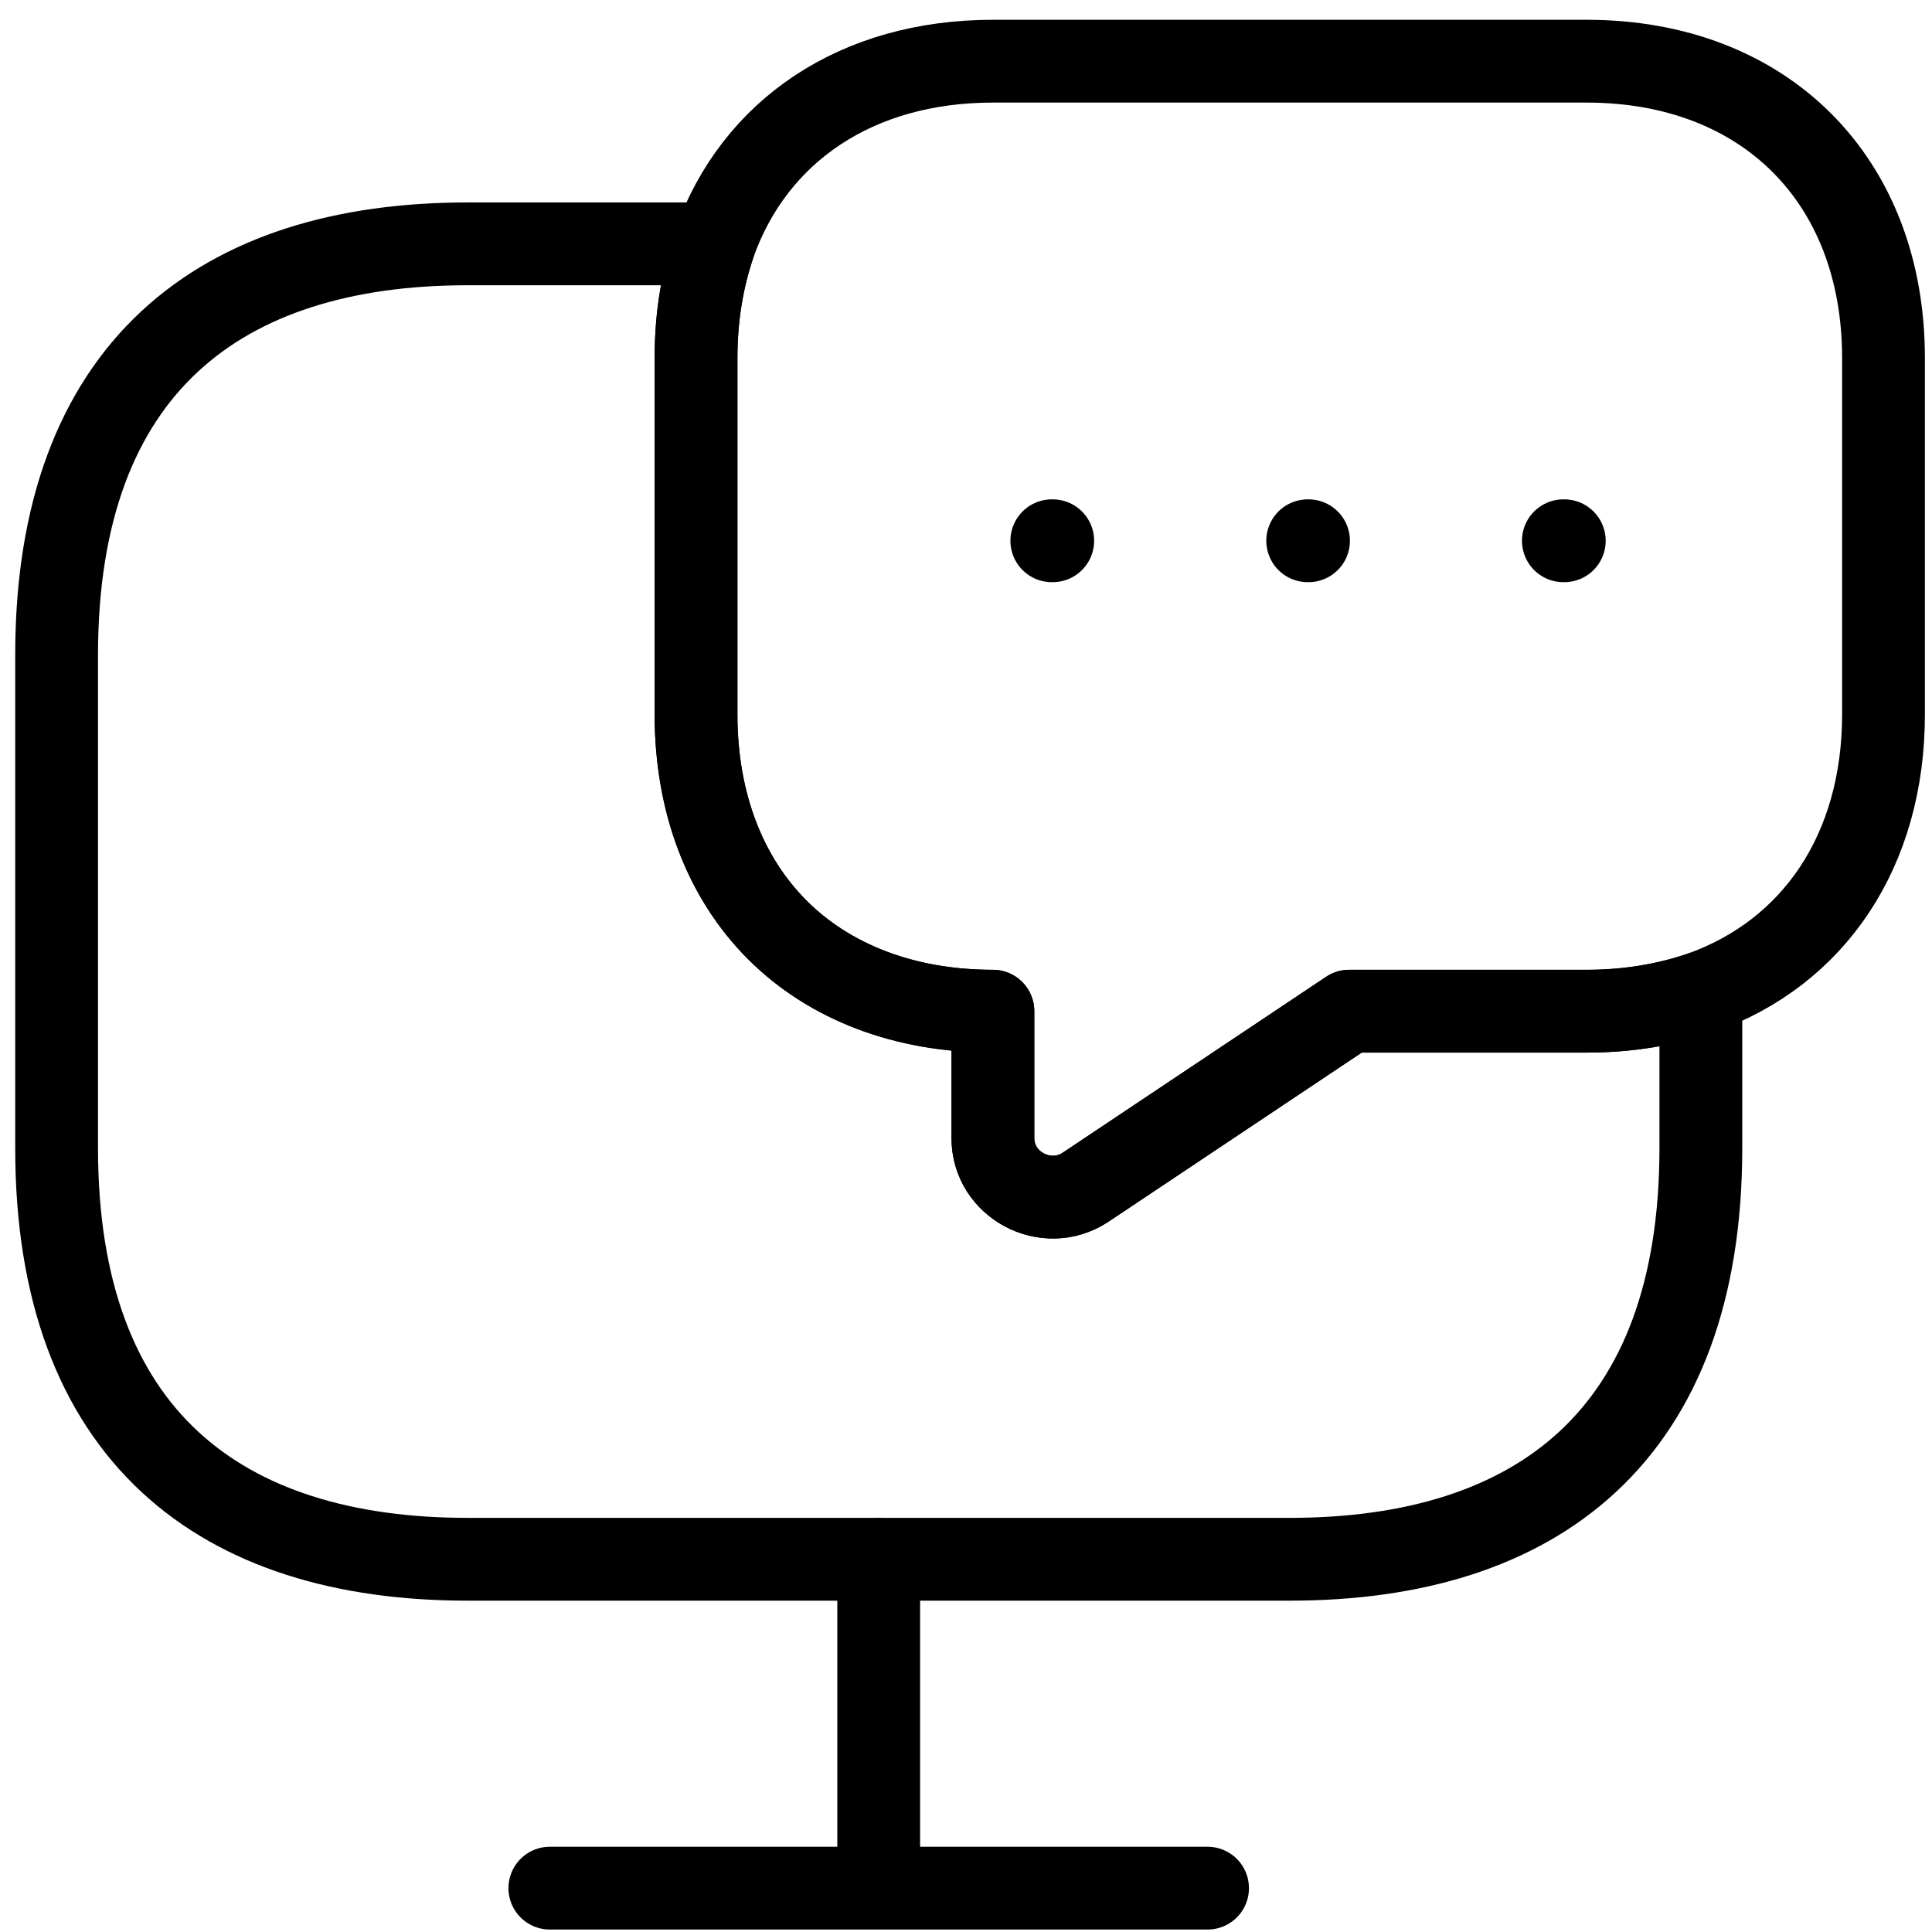
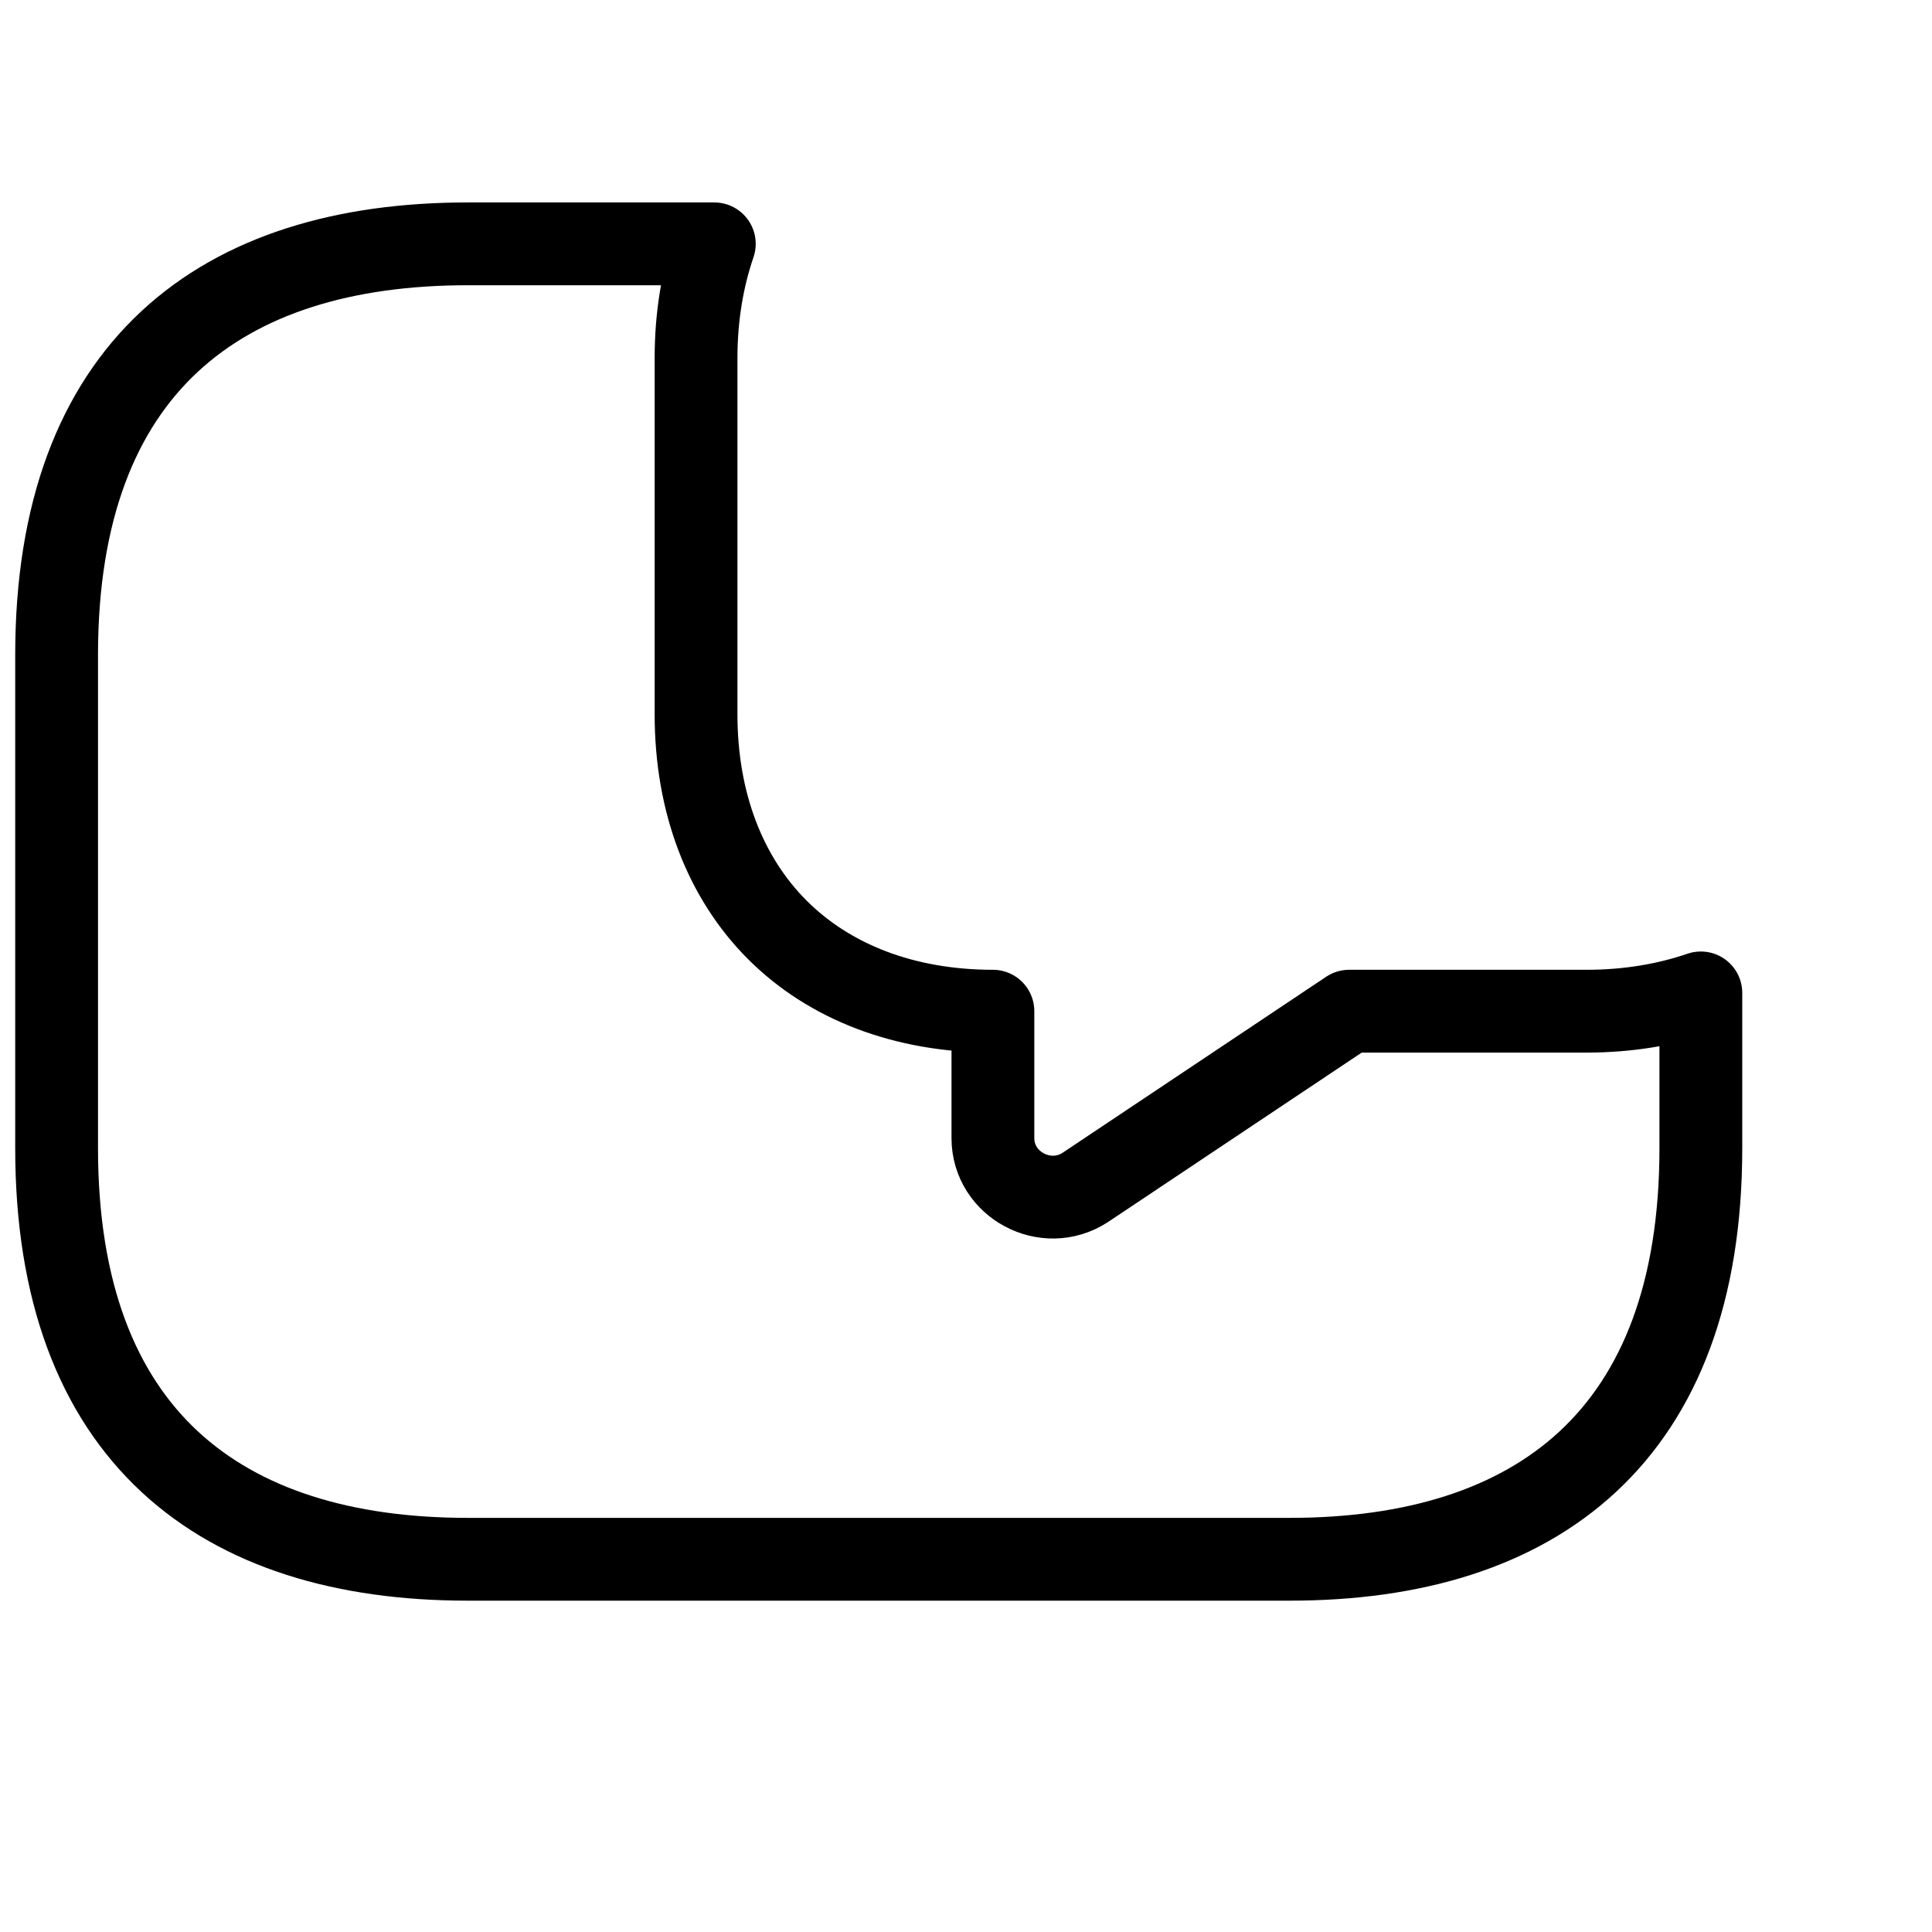
<svg xmlns="http://www.w3.org/2000/svg" width="70" height="70" viewBox="0 0 70 70" fill="none">
  <path d="M61.625 35.975V41.601C61.625 52.027 55.668 56.495 46.732 56.495H16.944C8.008 56.495 2.051 52.027 2.051 41.601V23.729C2.051 13.303 8.008 8.835 16.944 8.835H25.881C25.45 10.093 25.219 11.483 25.219 12.973V25.88C25.219 29.091 26.278 31.805 28.164 33.691C30.051 35.578 32.765 36.637 35.975 36.637V41.237C35.975 42.925 37.895 43.951 39.318 43.025L48.883 36.637H57.488C58.977 36.637 60.367 36.405 61.625 35.975Z" stroke="black" stroke-width="3" stroke-miterlimit="10" stroke-linecap="round" stroke-linejoin="round" />
-   <path d="M19.922 68.411H43.752M31.837 56.496V68.411M68.243 12.973V25.881C68.243 30.812 65.728 34.519 61.624 35.976C60.366 36.406 58.976 36.638 57.487 36.638H48.882L39.317 43.025C37.894 43.952 35.974 42.926 35.974 41.238V36.638C32.764 36.638 30.049 35.578 28.163 33.692C26.276 31.805 25.217 29.091 25.217 25.881V12.973C25.217 11.484 25.449 10.094 25.879 8.836C27.335 4.732 31.042 2.217 35.974 2.217H57.487C63.941 2.217 68.243 6.519 68.243 12.973Z" stroke="black" stroke-width="3" stroke-miterlimit="10" stroke-linecap="round" stroke-linejoin="round" />
-   <path d="M56.644 19.593H56.677M47.38 19.593H47.41M38.109 19.593H38.142" stroke="black" stroke-width="3" stroke-linecap="round" stroke-linejoin="round" />
</svg>